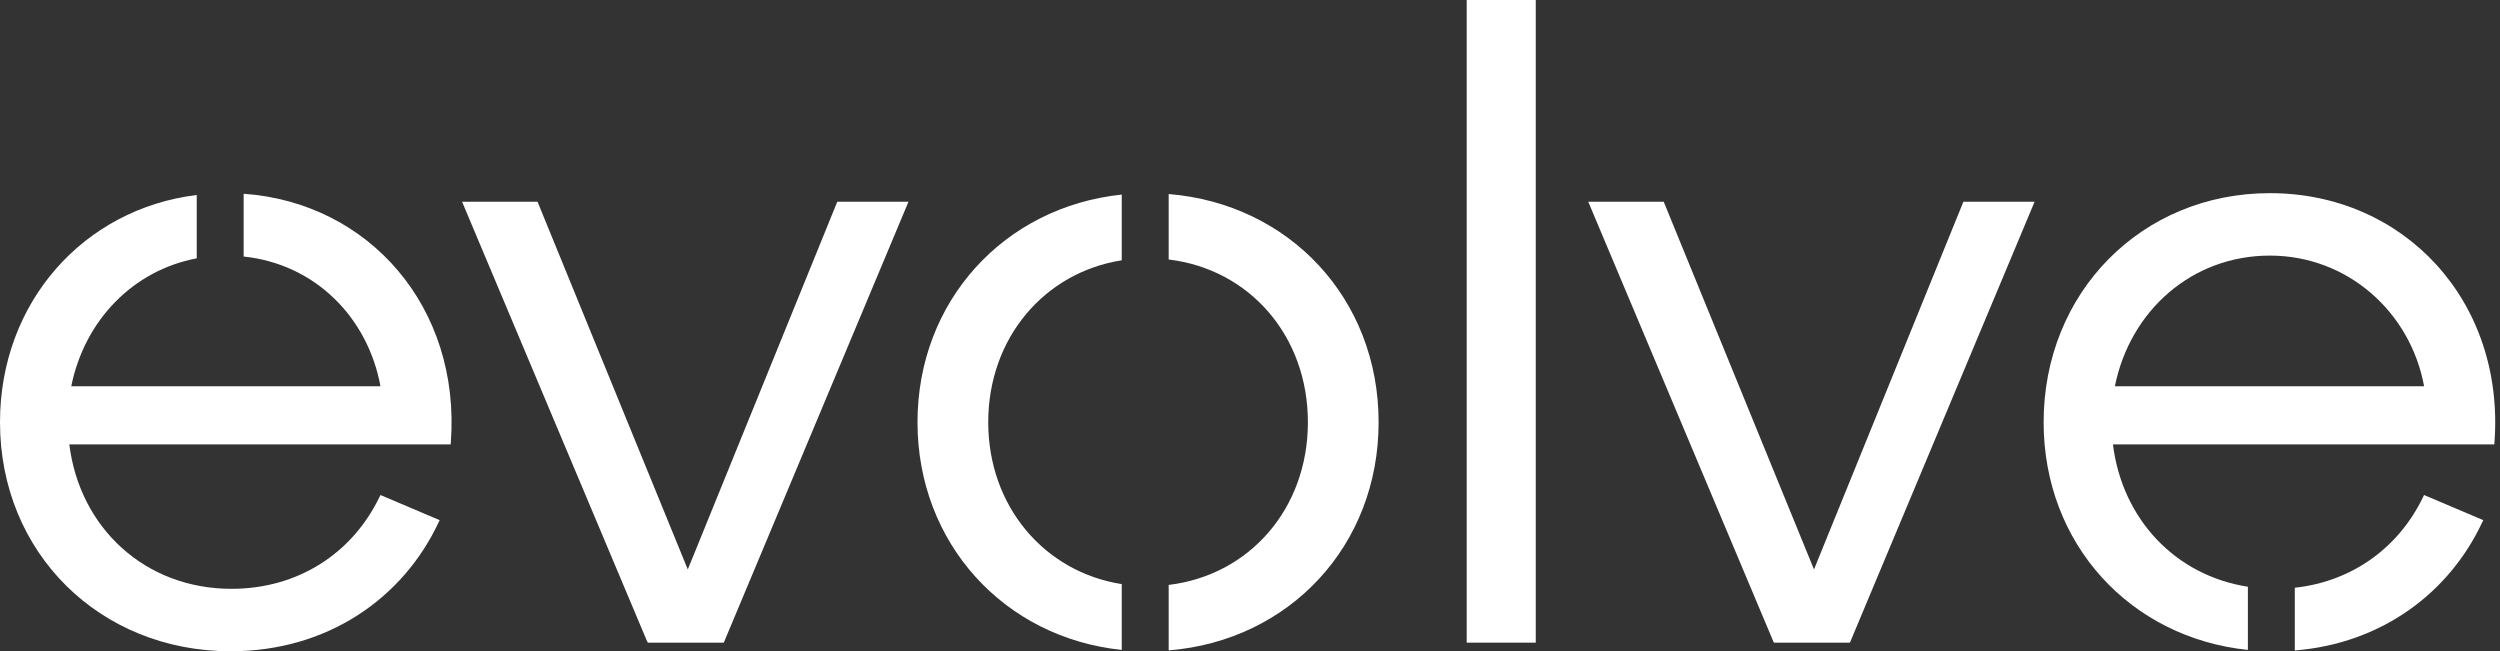
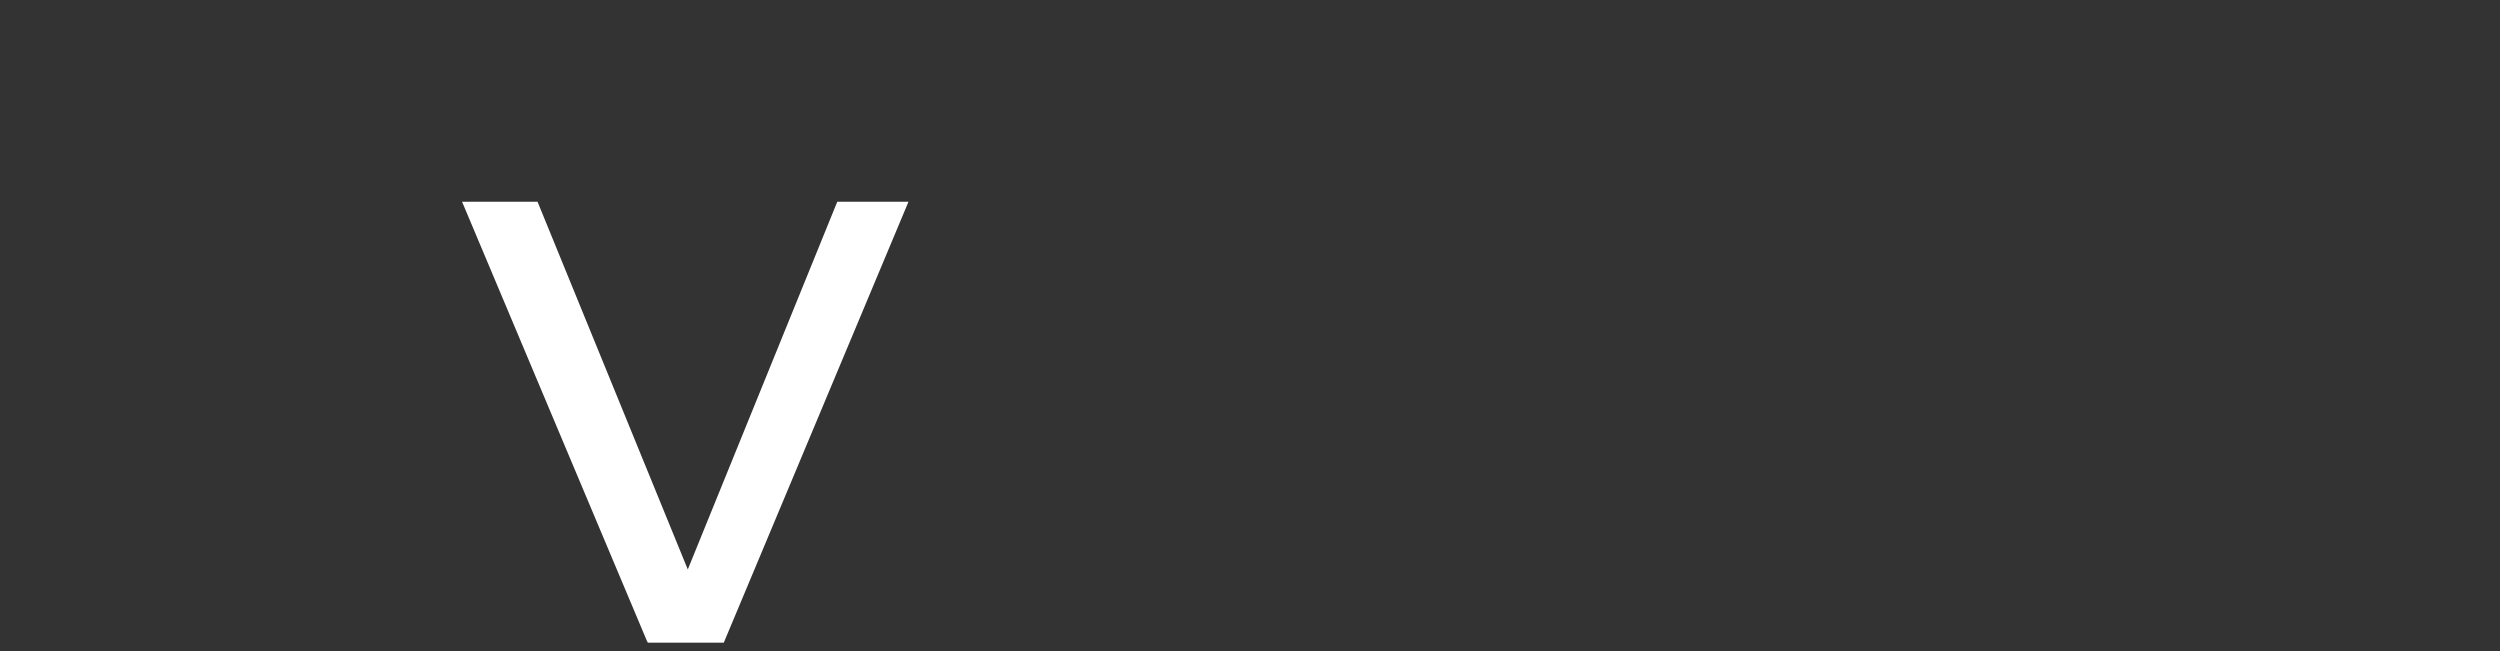
<svg xmlns="http://www.w3.org/2000/svg" width="119" height="31" viewBox="0 0 119 31" fill="none">
  <rect x="0" y="0" width="119" height="31" fill="#333333" stroke="none" />
-   <path d="M108.045 9.194C101.938 9.194 97.277 13.923 97.277 20.097C97.277 25.893 101.399 30.356 106.999 30.936V27.929C103.543 27.39 101.016 24.707 100.576 21.152H118.728L118.737 21.049C119.232 14.339 114.443 9.194 108.045 9.194ZM100.668 18.385C101.399 14.769 104.35 12.166 108.045 12.166C111.74 12.166 114.736 14.846 115.387 18.385H100.668ZM115.483 23.604L115.384 23.563L115.339 23.659C114.181 26.06 111.979 27.676 109.232 27.977V30.962C113.377 30.631 116.583 28.214 118.153 24.864L118.204 24.758L118.096 24.713L115.483 23.604Z" fill="white" />
-   <path d="M84.409 30.522L84.438 30.59H88.056L88.085 30.522L96.782 9.758L96.846 9.601H93.458L86.346 27.105L79.221 9.672L79.192 9.601H75.6L75.666 9.758L84.406 30.522H84.409Z" fill="white" />
-   <path d="M69.815 30.59H73.102V0H69.815V30.59Z" fill="white" />
-   <path d="M55.629 9.236V12.352C59.477 12.814 62.256 15.987 62.256 20.097C62.256 24.207 59.477 27.381 55.629 27.842V30.958C61.369 30.497 65.622 25.983 65.622 20.097C65.622 14.211 61.369 9.704 55.629 9.236ZM53.395 12.39V9.262C47.796 9.845 43.673 14.339 43.673 20.097C43.673 25.855 47.796 30.356 53.395 30.936V27.804C49.717 27.227 47.04 24.108 47.04 20.097C47.04 16.087 49.717 12.967 53.395 12.39Z" fill="white" />
  <path d="M30.806 30.522L30.834 30.59H34.453L34.481 30.522L43.179 9.758L43.243 9.601H39.855L32.739 27.105L25.615 9.672L25.586 9.601H21.993L22.06 9.758L30.799 30.522H30.806Z" fill="white" />
-   <path d="M11.598 9.223V12.211C14.999 12.567 17.507 15.106 18.11 18.385H3.392C4.027 15.24 6.343 12.865 9.365 12.297V9.281C3.963 9.944 0 14.407 0 20.097C0 26.316 4.748 31 10.976 31C15.593 31 19.186 28.474 20.877 24.864L20.928 24.758L20.819 24.713L18.206 23.604L18.11 23.563L18.062 23.659C16.773 26.329 14.198 28.028 11.017 28.028C6.911 28.028 3.794 25.137 3.299 21.152H21.454L21.46 21.049C21.933 14.631 17.577 9.646 11.598 9.223Z" fill="white" />
</svg>